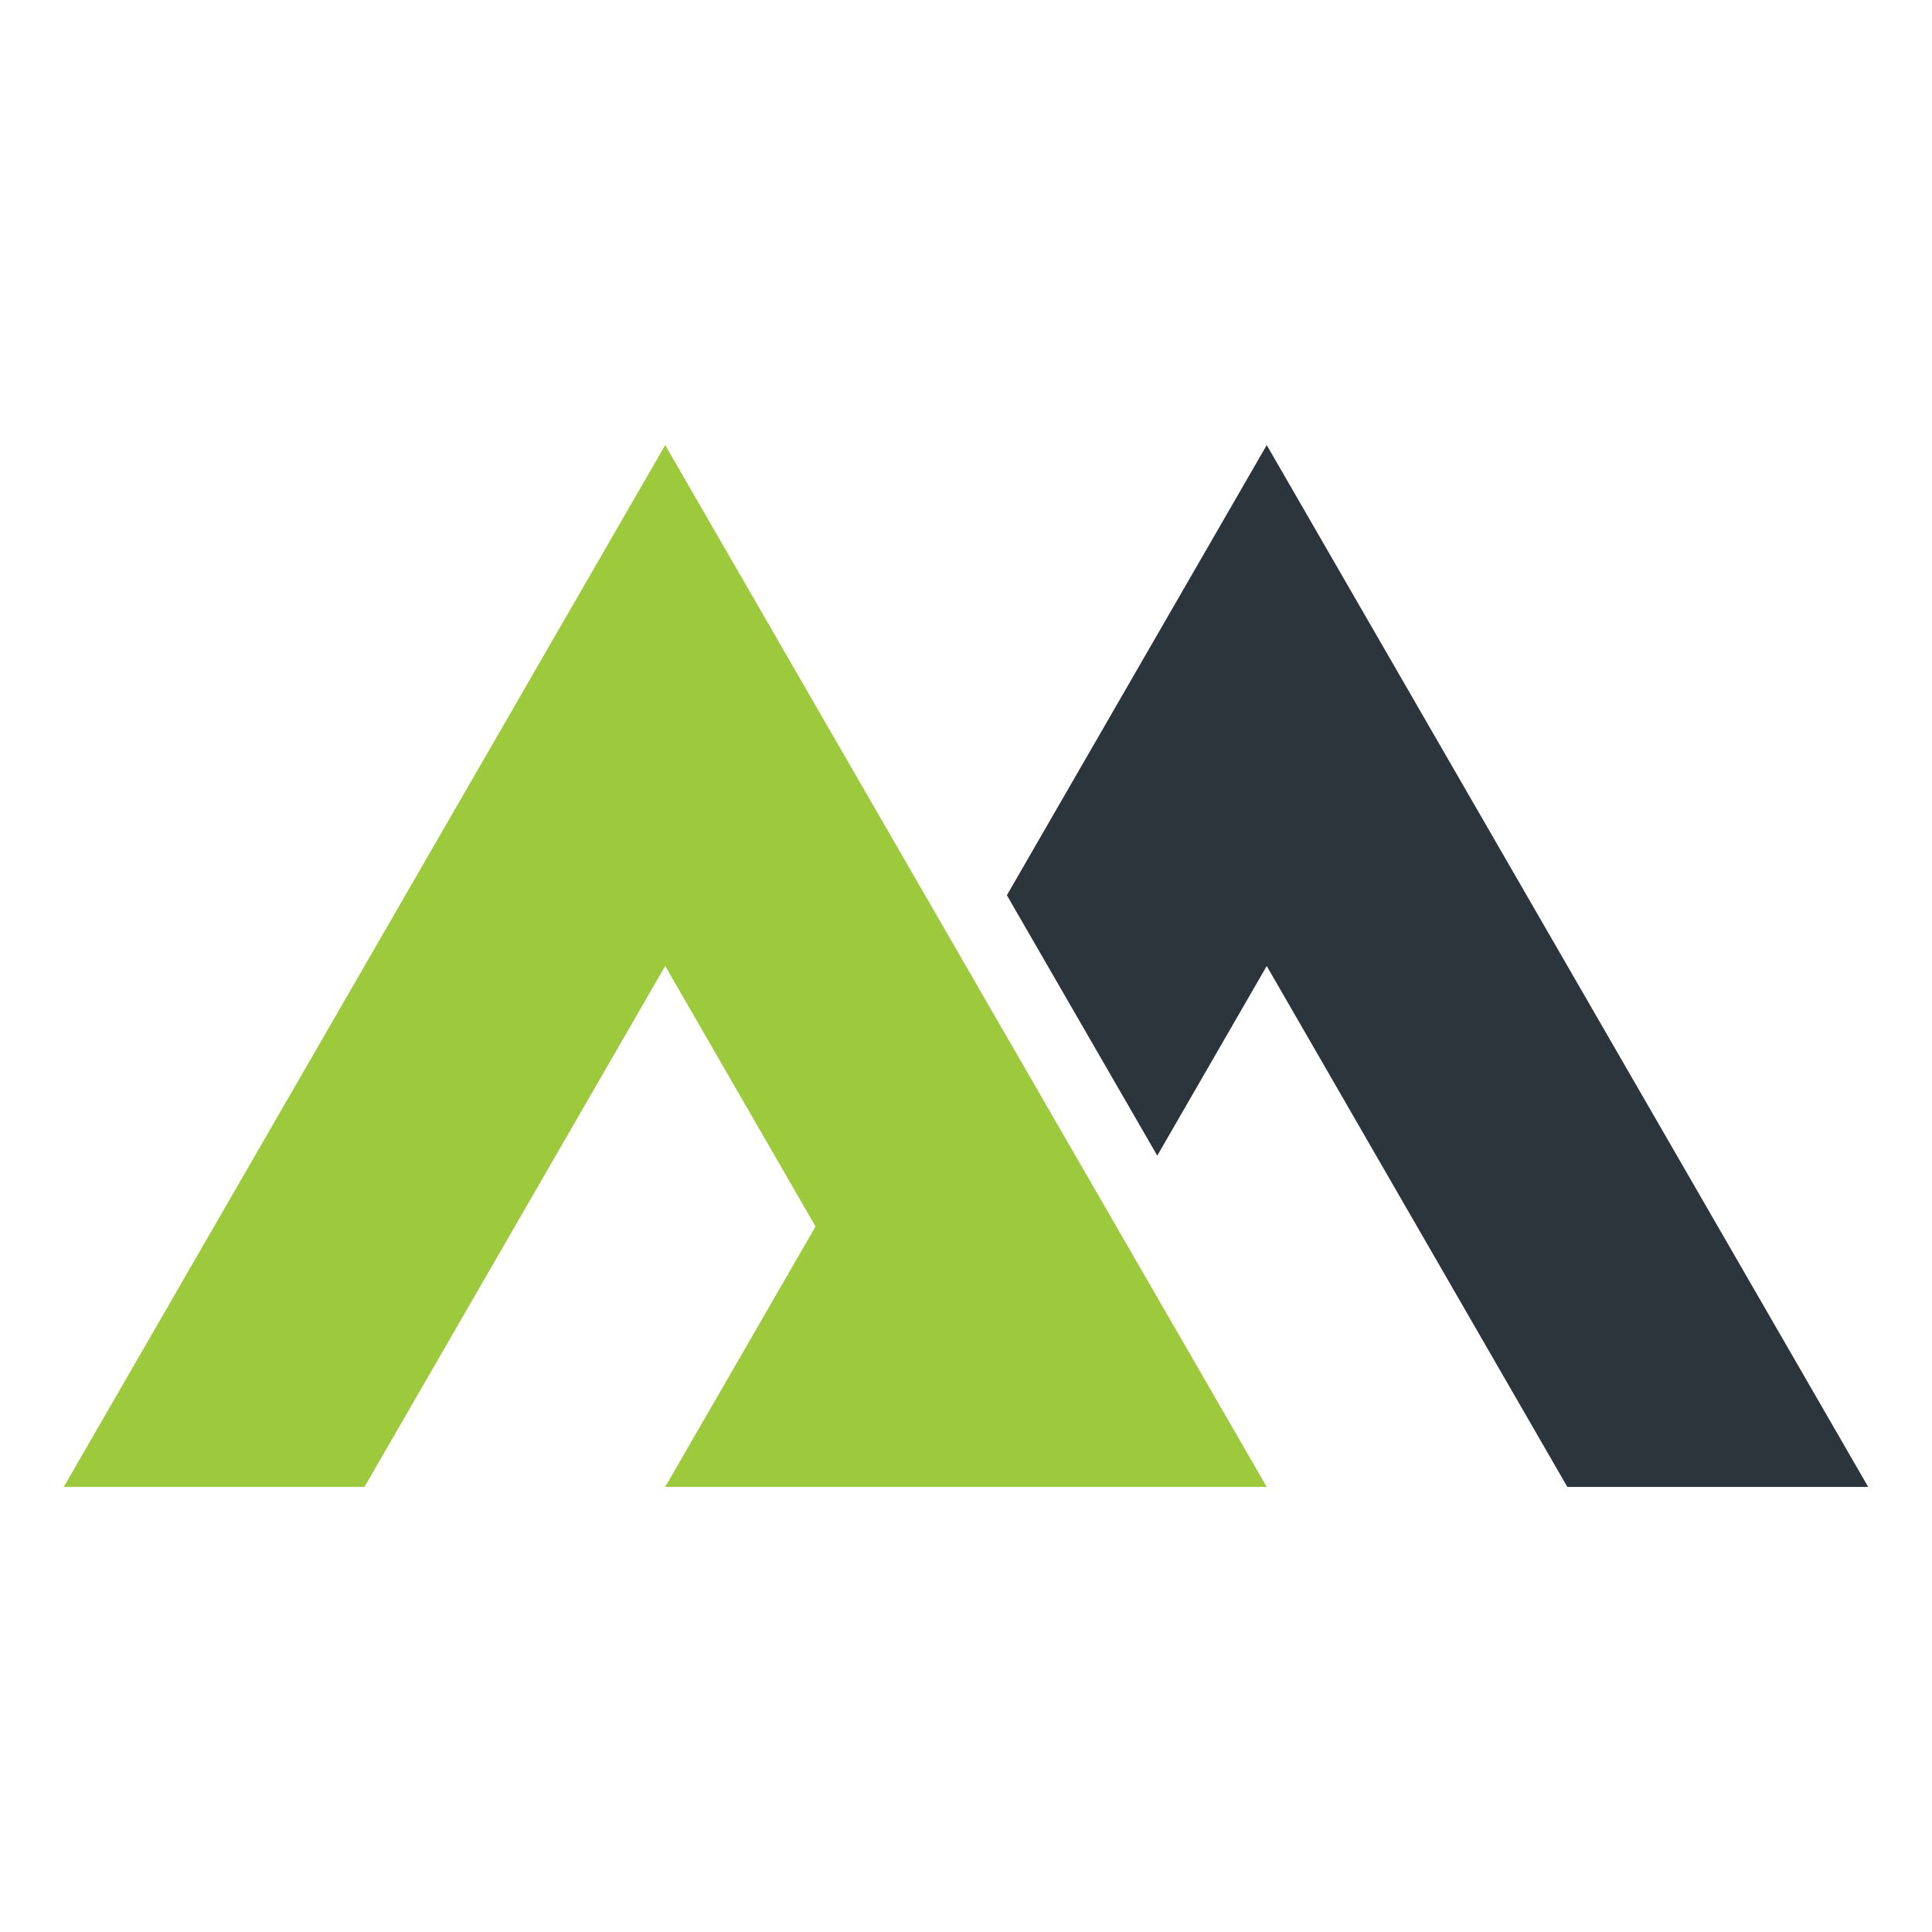
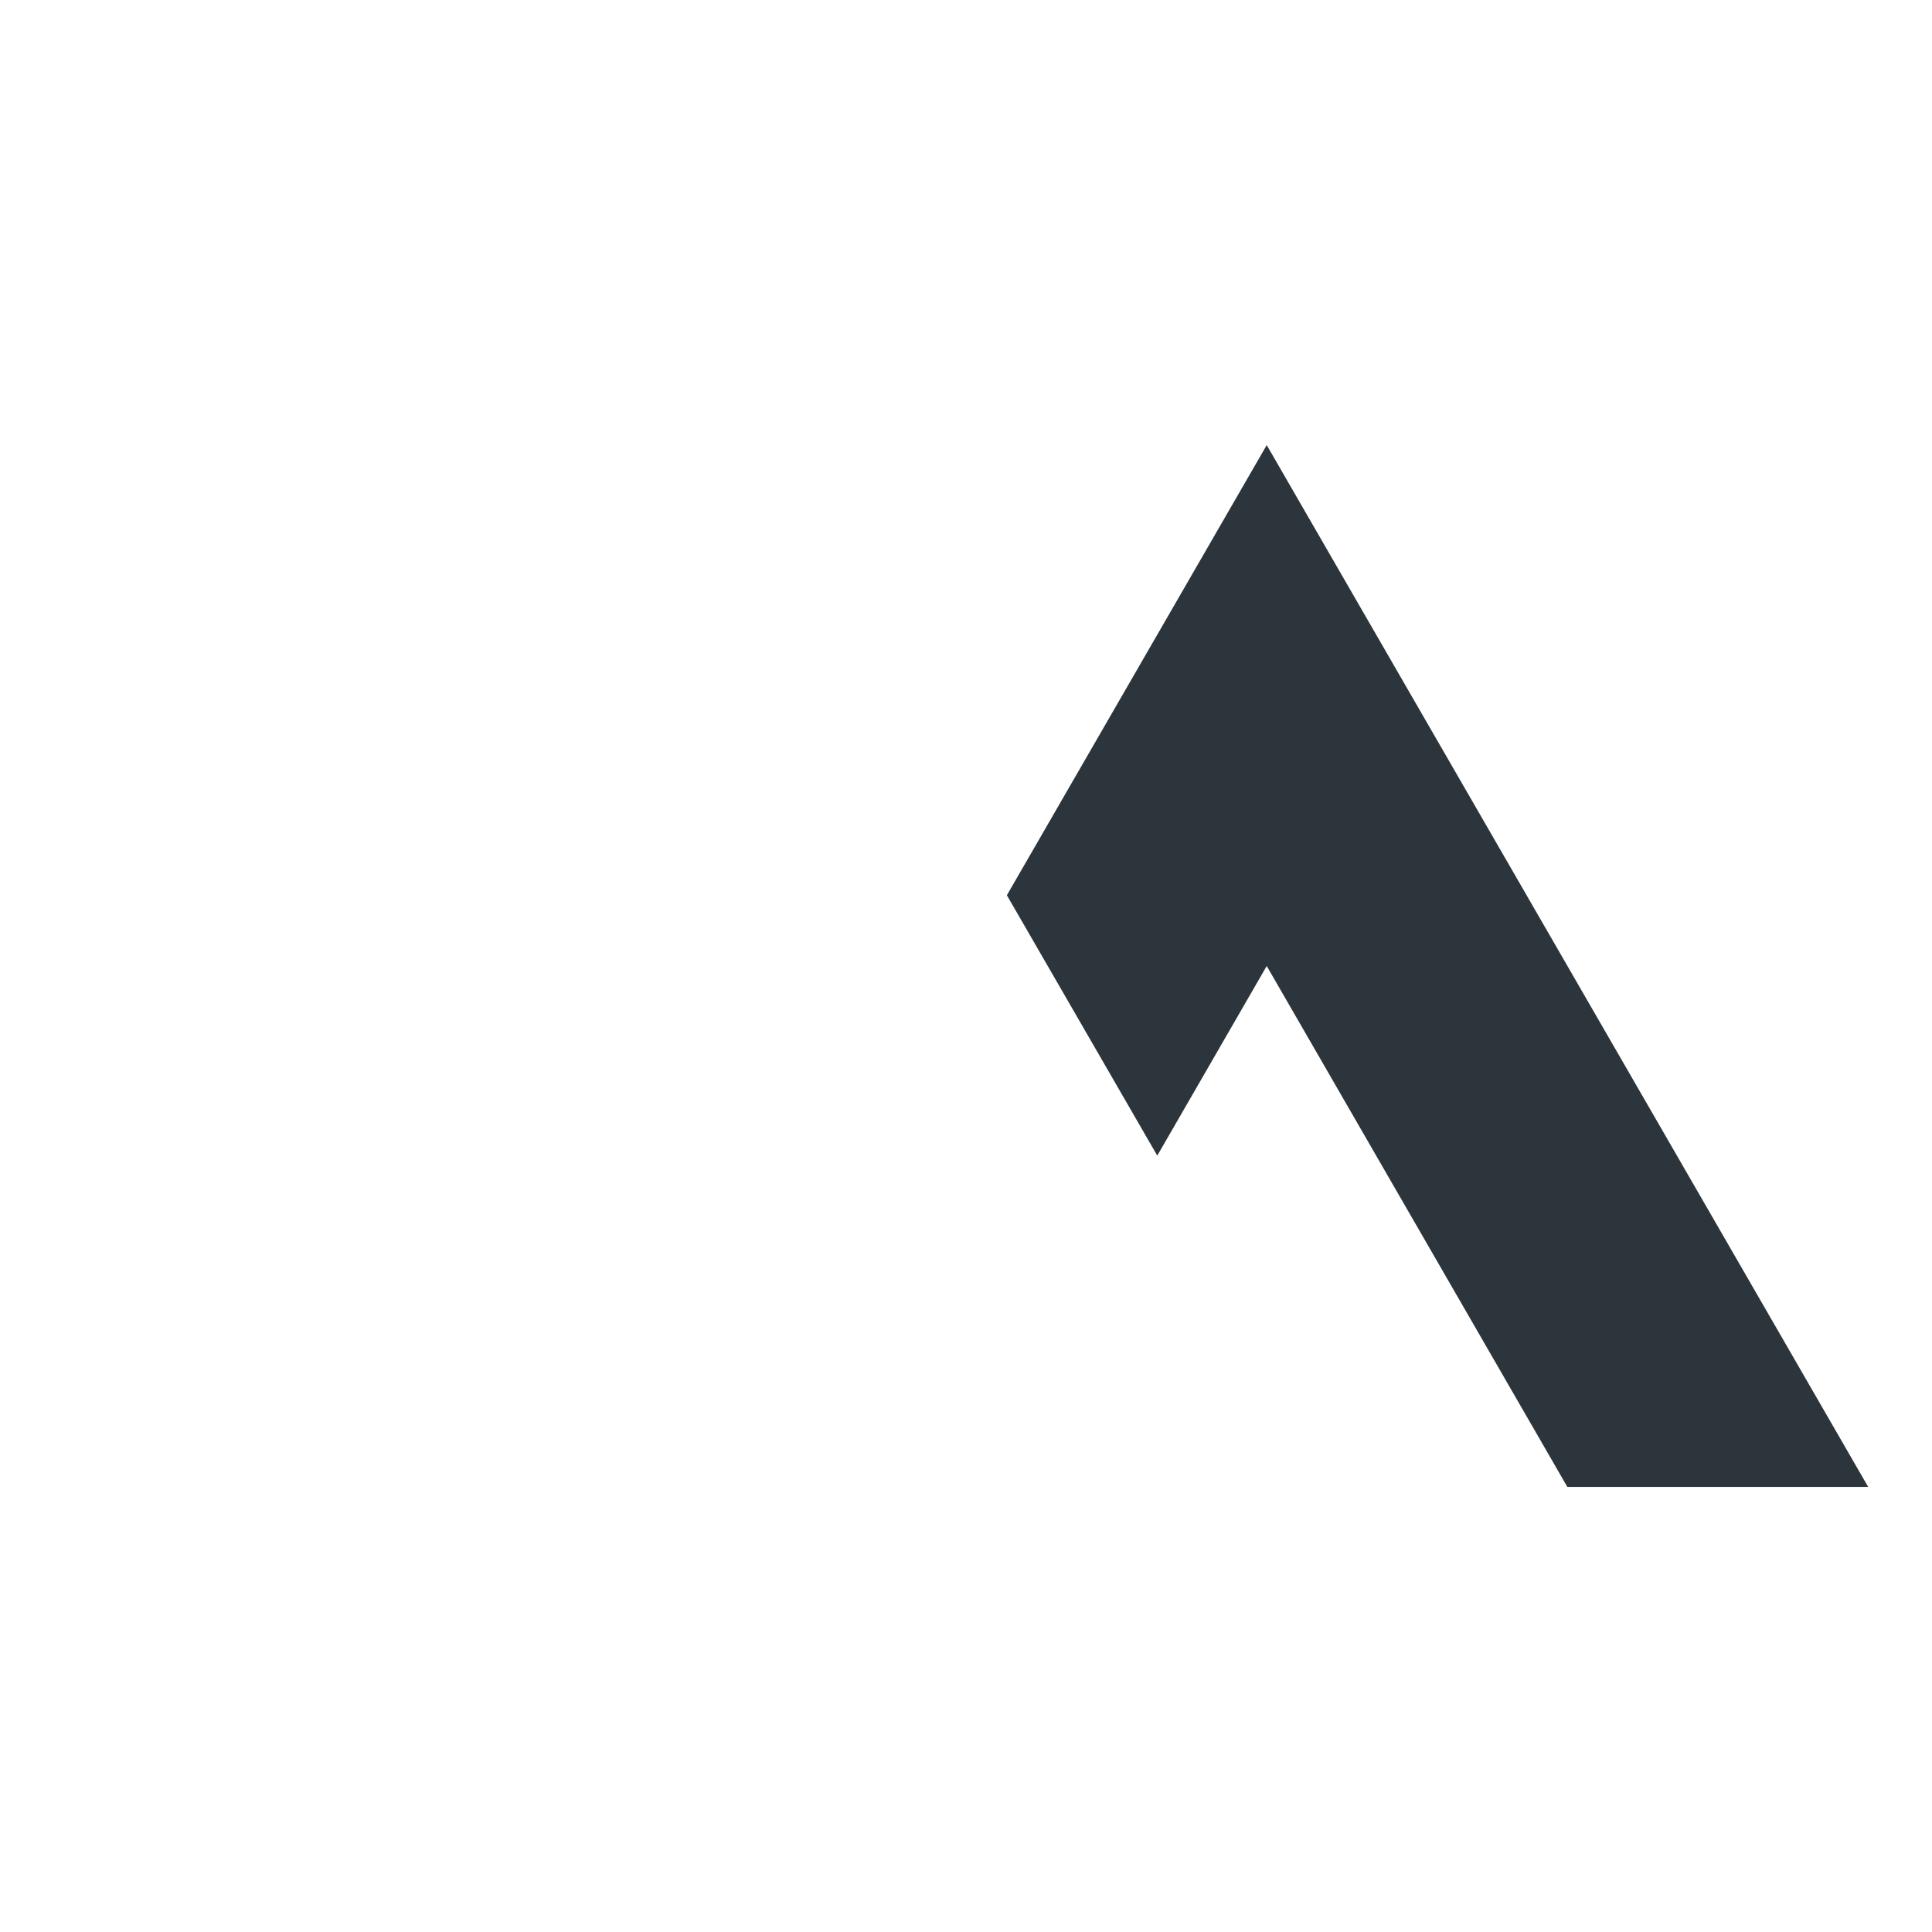
<svg xmlns="http://www.w3.org/2000/svg" version="1.1" id="Calque_1" x="0px" y="0px" width="32px" height="32px" viewBox="0 0 32 32" enable-background="new 0 0 32 32" xml:space="preserve">
  <g>
-     <polygon id="XMLID_4_" fill-rule="evenodd" clip-rule="evenodd" fill="#9CCA3C" points="15.999,16 20.981,24.628 11.018,24.628    13.508,20.315 11.018,16 6.037,24.628 1.056,24.628 11.018,7.372  " />
    <polygon id="XMLID_5_" fill-rule="evenodd" clip-rule="evenodd" fill="#2C353B" points="20.981,7.372 16.677,14.828 19.168,19.141    20.981,16 25.96,24.628 30.943,24.628  " />
  </g>
</svg>